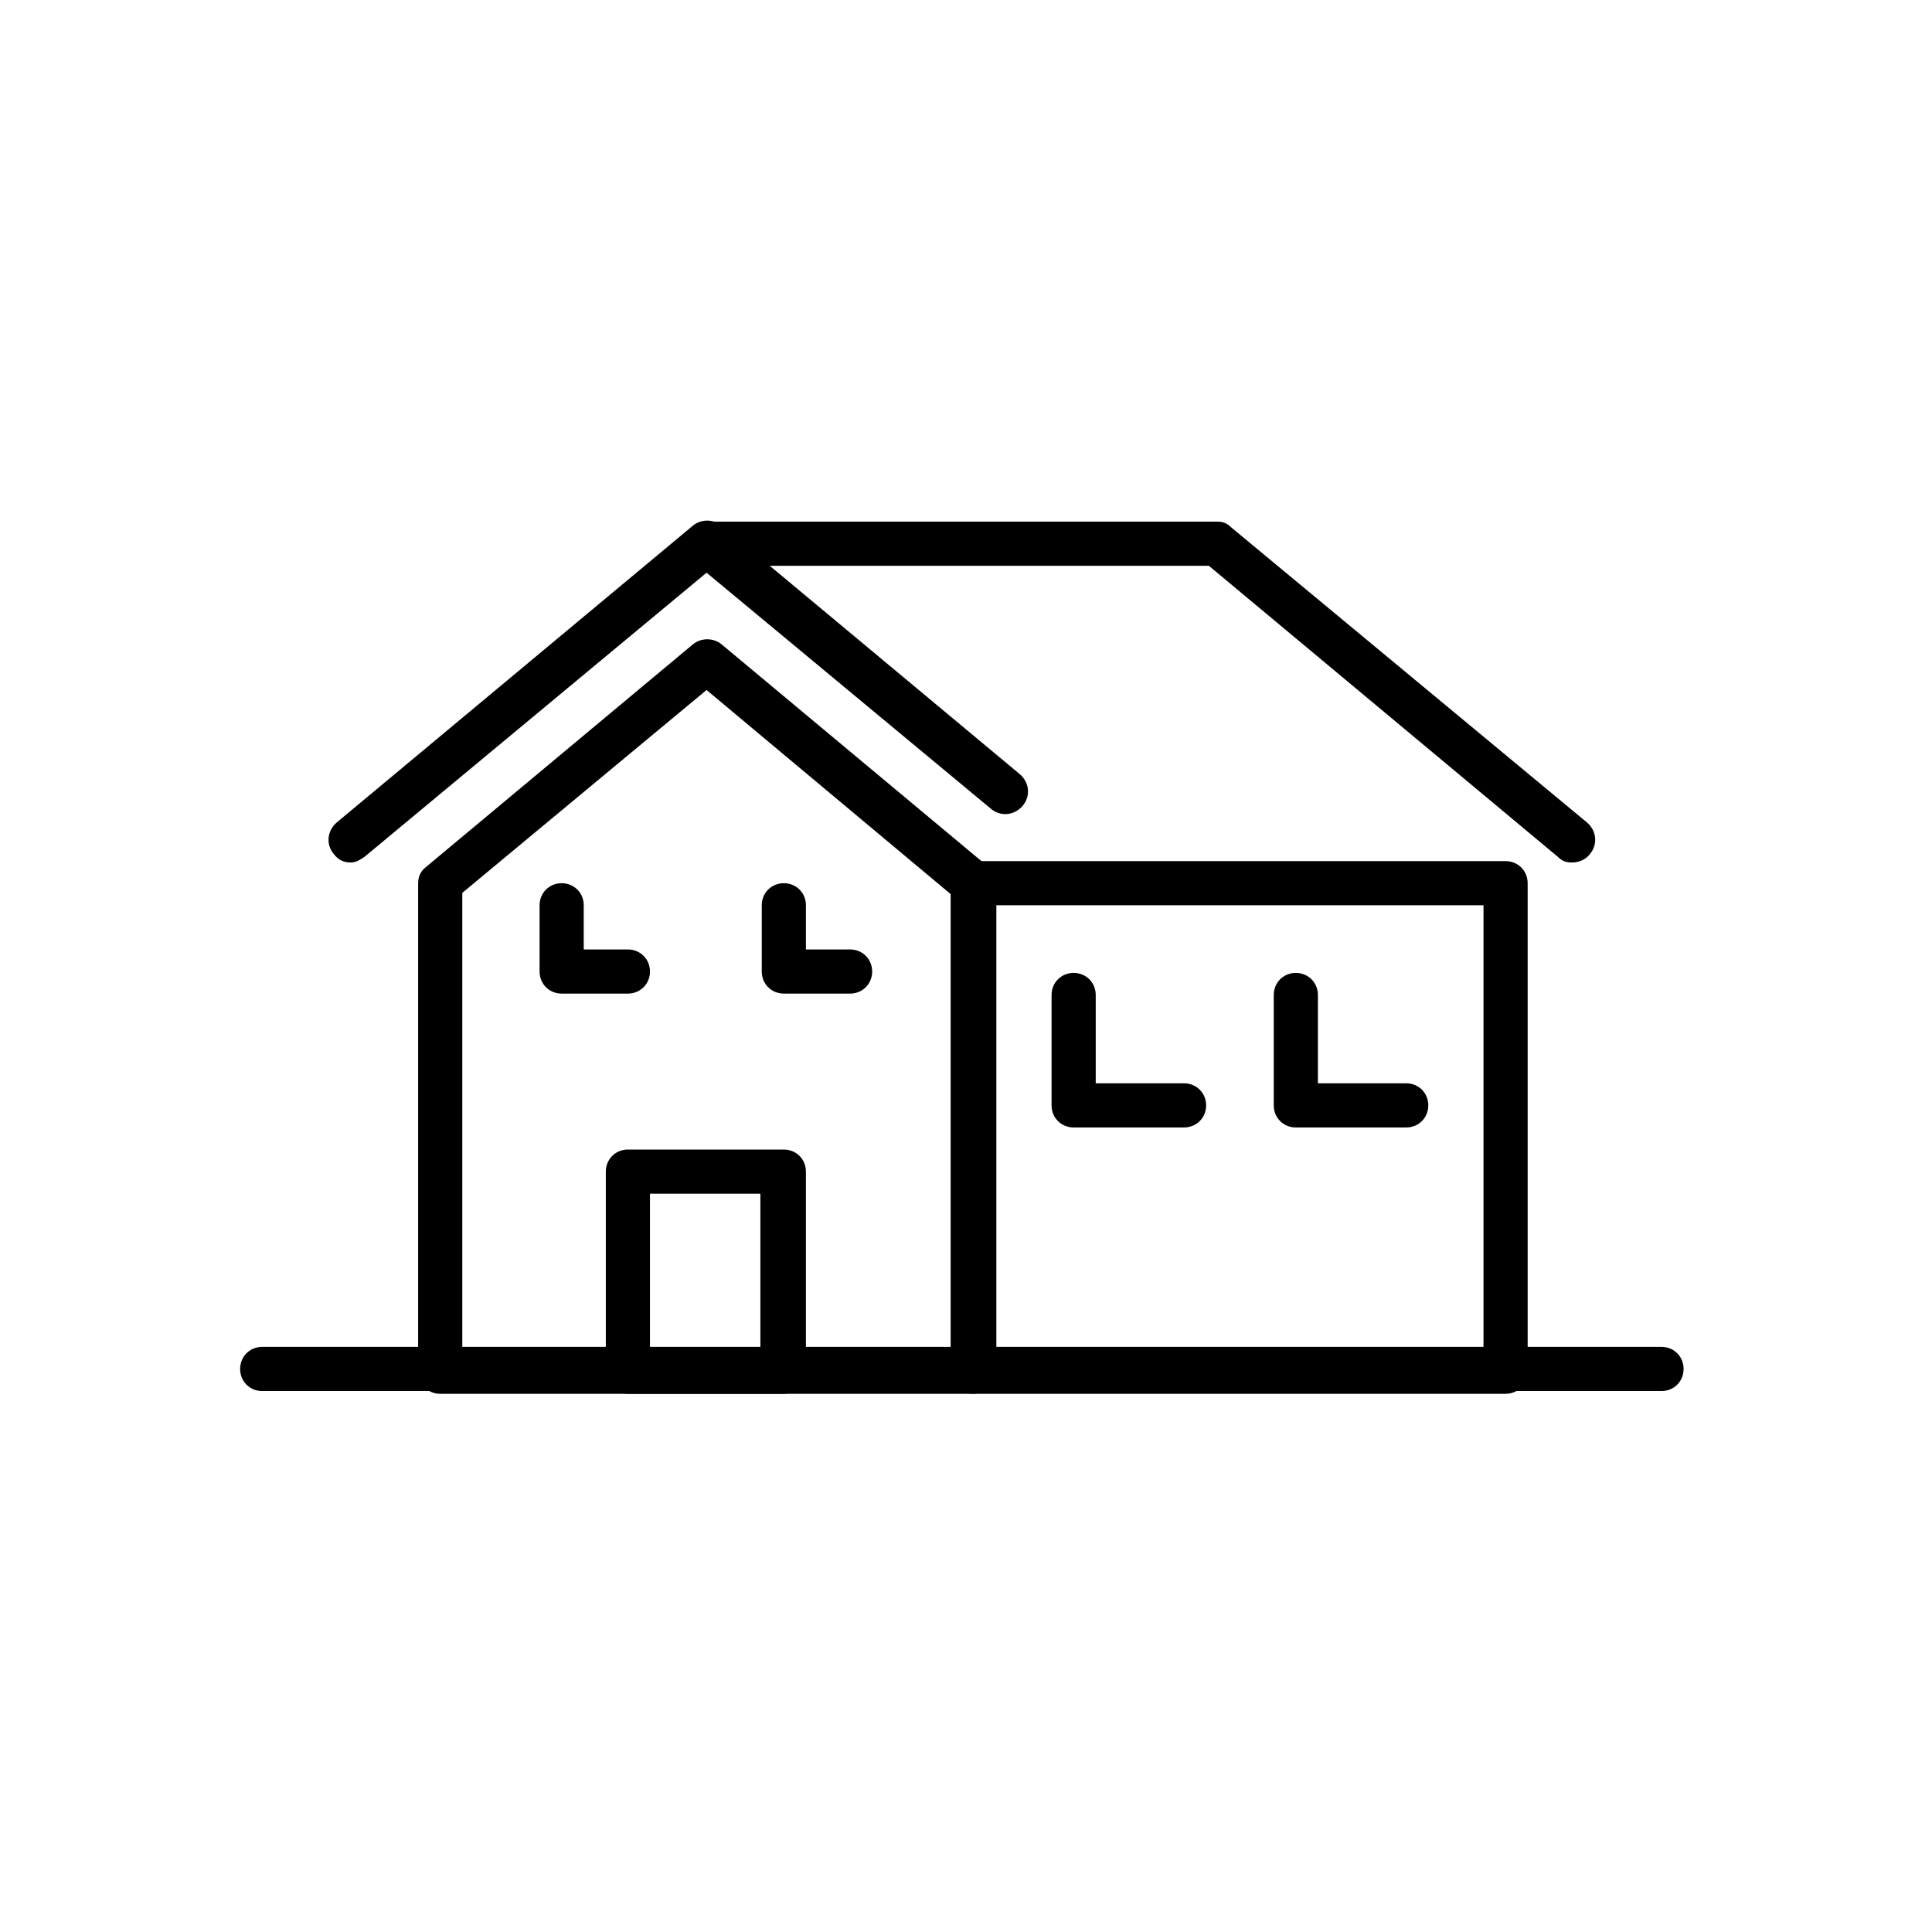
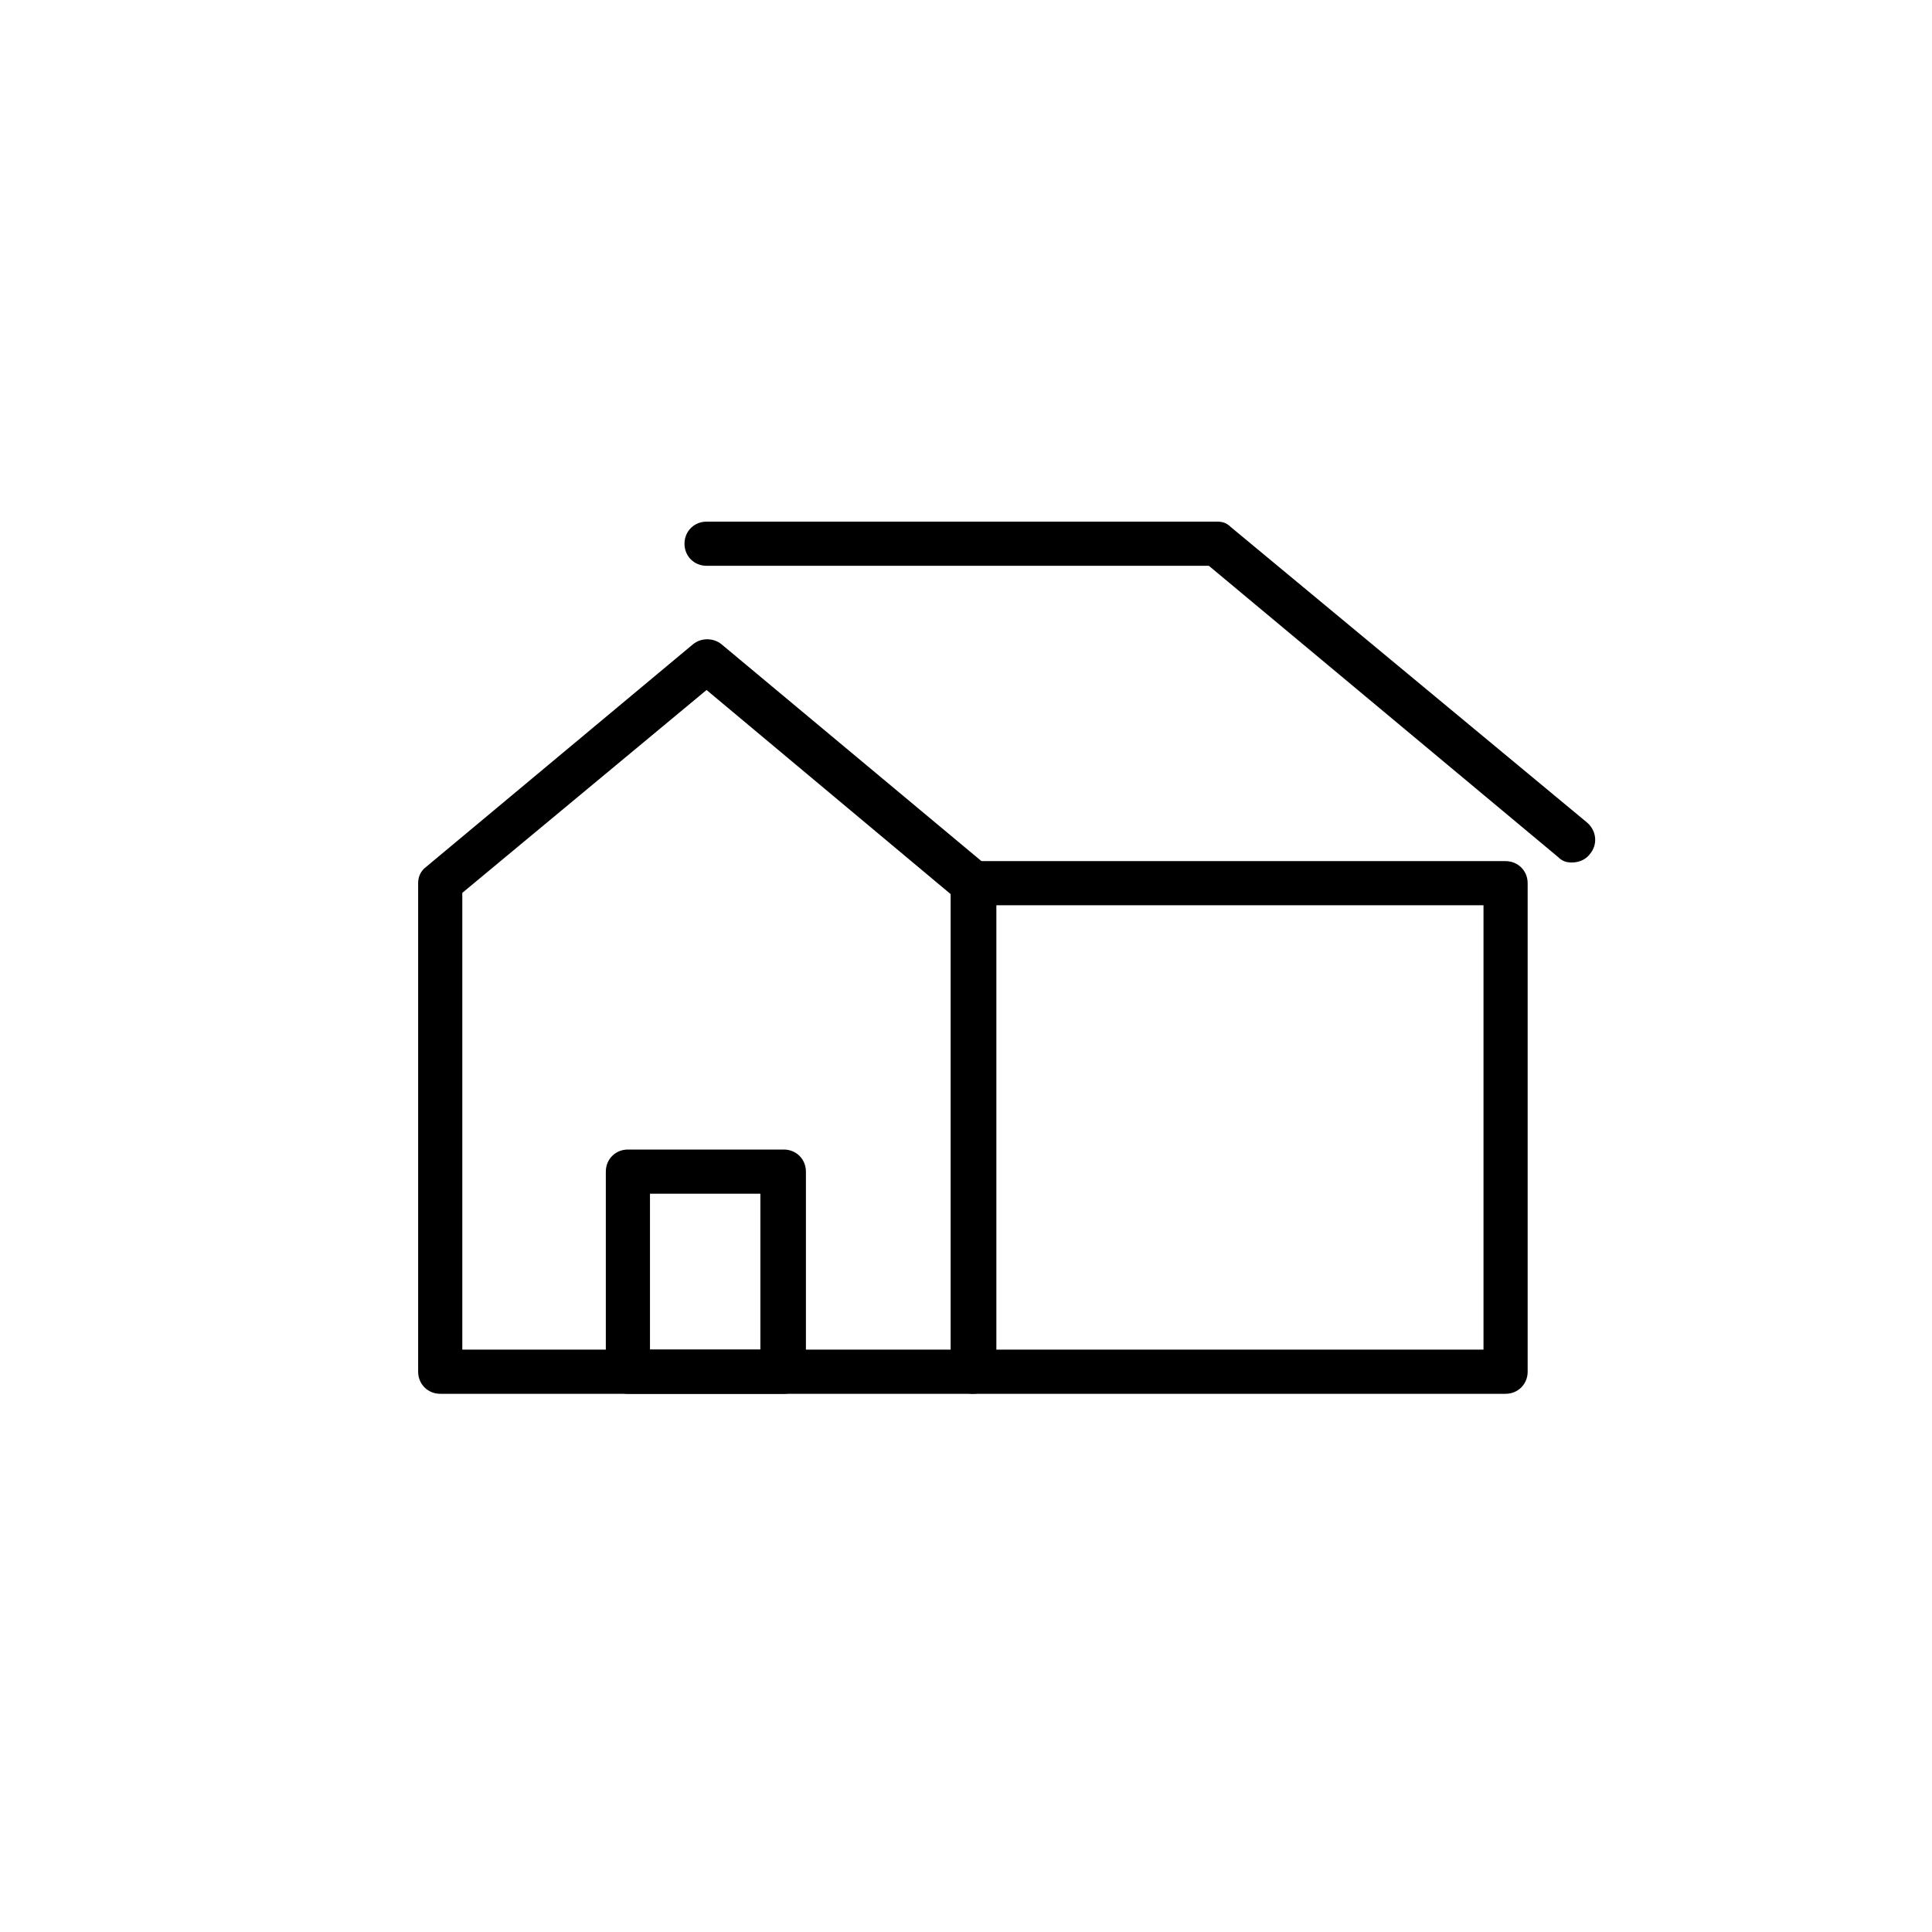
<svg xmlns="http://www.w3.org/2000/svg" viewBox="0 0 140 140" style="enable-background:new 0 0 140 140" xml:space="preserve">
-   <path d="M120.4 100.8H19c-.9 0-1.6-.7-1.6-1.6 0-.9.7-1.6 1.6-1.6h101.4c.9 0 1.6.7 1.6 1.6 0 .9-.7 1.6-1.6 1.6zM25.4 62.5c-.5 0-.9-.2-1.2-.6-.6-.7-.5-1.7.2-2.3l25.8-21.5c.6-.5 1.5-.5 2.1 0l21.6 18c.7.6.8 1.6.2 2.3-.6.7-1.6.8-2.3.2L51.2 41.5 26.4 62.1c-.3.2-.6.4-1 .4z" />
  <path d="M113.9 62.5c-.4 0-.7-.1-1-.4L87.6 41H51.2c-.9 0-1.6-.7-1.6-1.6s.7-1.6 1.6-1.6h37c.4 0 .7.1 1 .4L115 59.6c.7.6.8 1.6.2 2.3-.3.4-.8.6-1.3.6zM70.5 101H31.9c-.9 0-1.6-.7-1.6-1.6V64c0-.5.2-.9.6-1.2l19.3-16.1c.6-.5 1.5-.5 2.1 0l19.3 16.1c.4.3.6.8.6 1.2v35.4c-.1.9-.8 1.6-1.7 1.6zm-37-3.2h35.4v-33L51.2 50 33.5 64.7v33.1z" />
  <path d="M109.1 101H70.5c-.9 0-1.6-.7-1.6-1.6V64c0-.9.7-1.6 1.6-1.6h38.6c.9 0 1.6.7 1.6 1.6v35.4c0 .9-.7 1.6-1.6 1.6zm-37-3.2h35.4V65.6H72.1v32.2zM56.8 101H45.5c-.9 0-1.6-.7-1.6-1.6V84.9c0-.9.7-1.6 1.6-1.6h11.3c.9 0 1.6.7 1.6 1.6v14.5c0 .9-.7 1.6-1.6 1.6zm-9.7-3.2h8V86.5h-8v11.3z" />
-   <path d="M85.8 81.7h-8c-.9 0-1.6-.7-1.6-1.6v-8c0-.9.7-1.6 1.6-1.6s1.6.7 1.6 1.6v6.4h6.4c.9 0 1.6.7 1.6 1.6s-.7 1.6-1.6 1.6zM101.9 81.7h-8c-.9 0-1.6-.7-1.6-1.6v-8c0-.9.7-1.6 1.6-1.6s1.6.7 1.6 1.6v6.4h6.4c.9 0 1.6.7 1.6 1.6s-.7 1.6-1.6 1.6zM45.5 72h-4.8c-.9 0-1.6-.7-1.6-1.6v-4.8c0-.9.7-1.6 1.6-1.6s1.6.7 1.6 1.6v3.2h3.2c.9 0 1.6.7 1.6 1.6s-.7 1.6-1.6 1.6zM61.6 72h-4.8c-.9 0-1.6-.7-1.6-1.6v-4.8c0-.9.7-1.6 1.6-1.6s1.6.7 1.6 1.6v3.2h3.2c.9 0 1.6.7 1.6 1.6s-.7 1.6-1.6 1.6z" />
</svg>